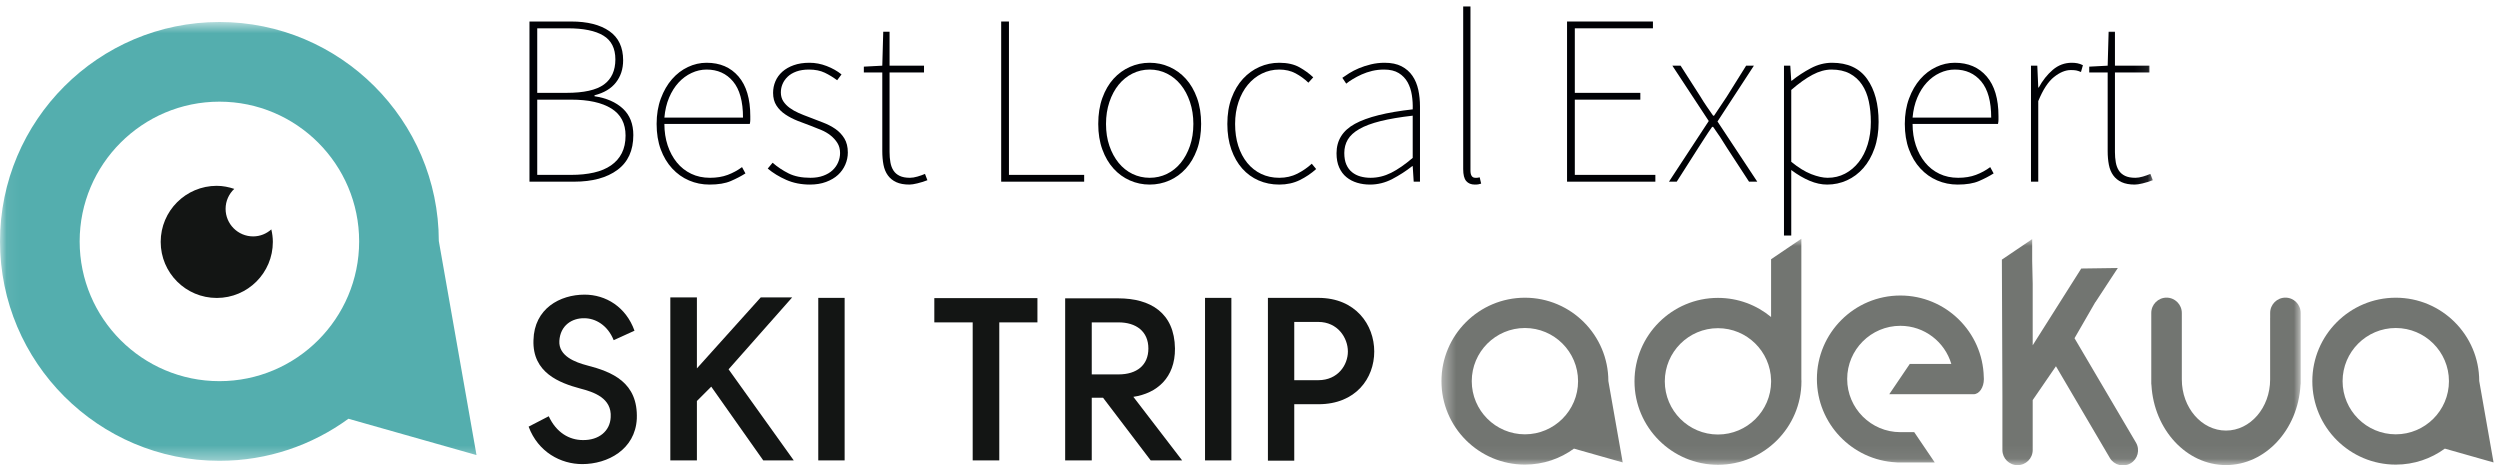
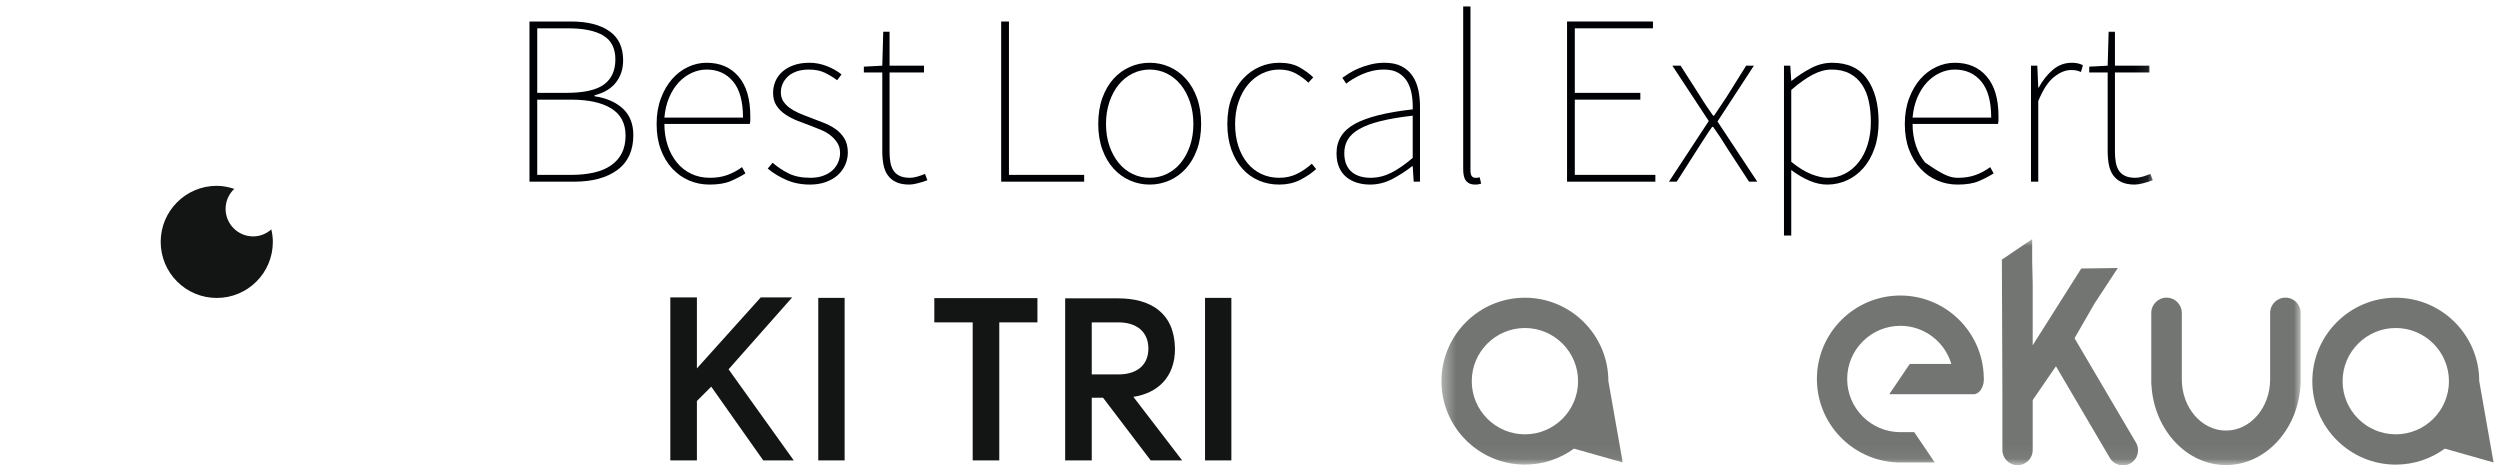
<svg xmlns="http://www.w3.org/2000/svg" xmlns:xlink="http://www.w3.org/1999/xlink" width="188px" height="35px" viewBox="0 0 188 35" version="1.1">
  <title>ski-trip-adekua</title>
  <desc>Created with Sketch.</desc>
  <defs>
    <polygon id="path-1" points="0.06 0.654 161.891 0.654 161.891 33.654 0.06 33.654" />
    <polygon id="path-3" points="0.397 0.953 65.012 0.953 65.012 17.94 0.397 17.94" />
  </defs>
  <g id="Page-1" stroke="none" stroke-width="1" fill="none" fill-rule="evenodd">
    <g id="ski-trip-adekua">
      <path d="M42.955,13.151 C43.587,13.151 44.156,13.093 44.661,12.978 C45.166,12.862 45.594,12.683 45.947,12.439 C46.3,12.196 46.571,11.889 46.759,11.518 C46.948,11.146 47.042,10.706 47.042,10.195 C47.042,9.282 46.687,8.604 45.975,8.16 C45.263,7.716 44.256,7.494 42.955,7.494 L40.4,7.494 L40.4,13.151 L42.955,13.151 Z M42.59,6.983 C43.904,6.983 44.846,6.773 45.418,6.354 C45.99,5.934 46.276,5.304 46.276,4.465 C46.276,3.638 45.975,3.041 45.373,2.677 C44.771,2.312 43.879,2.129 42.699,2.129 L40.4,2.129 L40.4,6.983 L42.59,6.983 Z M39.816,1.618 L42.955,1.618 C44.171,1.618 45.126,1.858 45.82,2.339 C46.513,2.82 46.86,3.553 46.86,4.538 C46.86,5.183 46.68,5.736 46.321,6.198 C45.962,6.661 45.424,6.983 44.707,7.166 L44.707,7.238 C45.606,7.373 46.318,7.683 46.841,8.169 C47.364,8.656 47.626,9.319 47.626,10.158 C47.626,11.314 47.228,12.187 46.431,12.777 C45.634,13.367 44.548,13.662 43.174,13.662 L39.816,13.662 L39.816,1.618 L39.816,1.618 Z" id="Fill-1" fill="#000105" />
      <path d="M55.874,8.844 C55.874,7.628 55.625,6.722 55.126,6.125 C54.627,5.529 53.964,5.231 53.137,5.231 C52.747,5.231 52.37,5.316 52.006,5.487 C51.641,5.657 51.315,5.897 51.029,6.208 C50.743,6.518 50.506,6.895 50.317,7.339 C50.129,7.783 50.01,8.285 49.962,8.844 L55.874,8.844 Z M49.378,9.319 C49.378,8.613 49.484,7.975 49.697,7.403 C49.91,6.831 50.19,6.348 50.537,5.952 C50.884,5.557 51.281,5.252 51.731,5.04 C52.182,4.827 52.65,4.72 53.137,4.72 C54.147,4.72 54.946,5.064 55.536,5.751 C56.126,6.439 56.422,7.433 56.422,8.735 C56.422,8.833 56.422,8.926 56.422,9.018 C56.422,9.109 56.409,9.209 56.385,9.319 L49.962,9.319 C49.962,9.903 50.044,10.441 50.208,10.934 C50.372,11.426 50.604,11.855 50.901,12.22 C51.199,12.585 51.559,12.868 51.979,13.068 C52.397,13.27 52.869,13.37 53.393,13.37 C53.891,13.37 54.335,13.297 54.725,13.151 C55.113,13.005 55.473,12.81 55.801,12.567 L56.057,13.041 C55.729,13.248 55.36,13.44 54.952,13.616 C54.545,13.792 54.013,13.88 53.355,13.88 C52.809,13.88 52.294,13.777 51.814,13.57 C51.333,13.364 50.911,13.063 50.546,12.667 C50.181,12.272 49.895,11.794 49.688,11.235 C49.481,10.675 49.378,10.037 49.378,9.319 L49.378,9.319 Z" id="Fill-2" fill="#000105" />
      <path d="M58.1,12.238 C58.465,12.555 58.866,12.822 59.304,13.041 C59.742,13.26 60.289,13.37 60.946,13.37 C61.312,13.37 61.634,13.318 61.913,13.214 C62.193,13.111 62.424,12.975 62.606,12.804 C62.789,12.634 62.929,12.436 63.026,12.211 C63.124,11.986 63.173,11.752 63.173,11.508 C63.173,11.216 63.105,10.964 62.972,10.751 C62.838,10.539 62.668,10.35 62.461,10.186 C62.254,10.021 62.02,9.884 61.758,9.775 C61.496,9.666 61.238,9.562 60.982,9.465 C60.642,9.343 60.305,9.215 59.97,9.082 C59.636,8.948 59.331,8.79 59.058,8.607 C58.784,8.425 58.562,8.203 58.392,7.941 C58.221,7.68 58.136,7.36 58.136,6.983 C58.136,6.679 58.193,6.39 58.31,6.116 C58.425,5.843 58.599,5.603 58.829,5.395 C59.061,5.189 59.347,5.024 59.687,4.903 C60.027,4.781 60.423,4.72 60.873,4.72 C61.312,4.72 61.743,4.802 62.169,4.967 C62.595,5.131 62.966,5.341 63.282,5.596 L62.953,6.034 C62.661,5.815 62.352,5.627 62.022,5.468 C61.694,5.311 61.299,5.231 60.837,5.231 C60.472,5.231 60.155,5.28 59.888,5.377 C59.62,5.475 59.401,5.605 59.231,5.77 C59.061,5.934 58.933,6.116 58.848,6.317 C58.763,6.518 58.72,6.728 58.72,6.947 C58.72,7.202 58.781,7.424 58.902,7.613 C59.024,7.801 59.186,7.968 59.386,8.114 C59.587,8.26 59.812,8.388 60.062,8.498 C60.311,8.607 60.569,8.71 60.837,8.808 C61.177,8.942 61.523,9.076 61.877,9.209 C62.229,9.343 62.543,9.504 62.816,9.693 C63.09,9.881 63.315,10.119 63.492,10.404 C63.668,10.69 63.757,11.046 63.757,11.472 C63.757,11.789 63.692,12.092 63.565,12.384 C63.437,12.676 63.255,12.932 63.018,13.151 C62.78,13.37 62.481,13.546 62.123,13.68 C61.765,13.814 61.359,13.88 60.91,13.88 C60.253,13.88 59.656,13.762 59.121,13.525 C58.586,13.288 58.124,13.005 57.734,12.676 L58.1,12.238" id="Fill-3" fill="#000105" />
      <path d="M66.348,5.45 L64.961,5.45 L64.961,5.012 L66.348,4.939 L66.42,2.385 L66.895,2.385 L66.895,4.939 L69.486,4.939 L69.486,5.45 L66.895,5.45 L66.895,11.436 C66.895,11.715 66.916,11.974 66.959,12.211 C67.001,12.448 67.077,12.652 67.187,12.822 C67.296,12.993 67.451,13.126 67.652,13.224 C67.853,13.321 68.111,13.37 68.428,13.37 C68.598,13.37 68.786,13.339 68.993,13.278 C69.2,13.218 69.389,13.151 69.559,13.078 L69.741,13.552 C69.486,13.649 69.233,13.729 68.984,13.789 C68.734,13.85 68.537,13.88 68.391,13.88 C67.989,13.88 67.658,13.819 67.396,13.698 C67.135,13.577 66.925,13.406 66.767,13.187 C66.608,12.968 66.499,12.704 66.438,12.394 C66.378,12.083 66.348,11.74 66.348,11.362 L66.348,5.45" id="Fill-4" fill="#000105" />
      <polyline id="Fill-5" fill="#000105" points="75.289 1.618 75.873 1.618 75.873 13.151 81.529 13.151 81.529 13.662 75.289 13.662 75.289 1.618" />
      <path d="M83.172,9.319 C83.172,9.927 83.257,10.478 83.428,10.97 C83.598,11.463 83.829,11.889 84.121,12.248 C84.413,12.606 84.76,12.883 85.161,13.078 C85.563,13.272 85.994,13.37 86.456,13.37 C86.919,13.37 87.351,13.272 87.752,13.078 C88.153,12.883 88.5,12.606 88.792,12.248 C89.084,11.889 89.315,11.463 89.485,10.97 C89.655,10.478 89.741,9.927 89.741,9.319 C89.741,8.723 89.655,8.172 89.485,7.667 C89.315,7.163 89.084,6.73 88.792,6.372 C88.5,6.013 88.153,5.733 87.752,5.532 C87.351,5.332 86.919,5.231 86.456,5.231 C85.994,5.231 85.563,5.332 85.161,5.532 C84.76,5.733 84.413,6.013 84.121,6.372 C83.829,6.73 83.598,7.163 83.428,7.667 C83.257,8.172 83.172,8.723 83.172,9.319 Z M82.588,9.319 C82.588,8.589 82.691,7.938 82.898,7.366 C83.104,6.794 83.385,6.314 83.737,5.925 C84.09,5.536 84.501,5.237 84.969,5.031 C85.437,4.824 85.934,4.72 86.456,4.72 C86.98,4.72 87.476,4.824 87.943,5.031 C88.412,5.237 88.822,5.536 89.175,5.925 C89.528,6.314 89.808,6.794 90.015,7.366 C90.222,7.938 90.325,8.589 90.325,9.319 C90.325,10.037 90.222,10.678 90.015,11.244 C89.808,11.81 89.528,12.287 89.175,12.676 C88.822,13.066 88.412,13.364 87.943,13.57 C87.476,13.777 86.98,13.88 86.456,13.88 C85.934,13.88 85.437,13.777 84.969,13.57 C84.501,13.364 84.09,13.066 83.737,12.676 C83.385,12.287 83.104,11.81 82.898,11.244 C82.691,10.678 82.588,10.037 82.588,9.319 L82.588,9.319 Z" id="Fill-6" fill="#000105" />
      <path d="M92.296,9.319 C92.296,8.589 92.402,7.938 92.615,7.366 C92.828,6.794 93.114,6.314 93.473,5.925 C93.832,5.536 94.245,5.237 94.714,5.031 C95.182,4.824 95.678,4.72 96.201,4.72 C96.809,4.72 97.314,4.833 97.716,5.058 C98.117,5.283 98.464,5.536 98.756,5.815 L98.391,6.217 C98.099,5.937 97.776,5.703 97.424,5.514 C97.07,5.326 96.663,5.231 96.201,5.231 C95.738,5.231 95.304,5.332 94.896,5.532 C94.488,5.733 94.136,6.013 93.838,6.372 C93.54,6.73 93.306,7.163 93.136,7.667 C92.965,8.172 92.88,8.723 92.88,9.319 C92.88,9.927 92.959,10.478 93.117,10.97 C93.275,11.463 93.5,11.889 93.792,12.248 C94.084,12.606 94.434,12.883 94.842,13.078 C95.249,13.272 95.702,13.37 96.201,13.37 C96.699,13.37 97.152,13.267 97.561,13.06 C97.968,12.853 98.329,12.603 98.646,12.312 L98.975,12.713 C98.609,13.041 98.199,13.318 97.743,13.543 C97.286,13.768 96.772,13.88 96.201,13.88 C95.642,13.88 95.124,13.777 94.649,13.57 C94.176,13.364 93.765,13.066 93.418,12.676 C93.071,12.287 92.798,11.81 92.597,11.244 C92.396,10.678 92.296,10.037 92.296,9.319" id="Fill-7" fill="#000105" />
      <path d="M101.091,11.508 C101.091,11.849 101.142,12.138 101.245,12.375 C101.349,12.612 101.492,12.804 101.674,12.95 C101.856,13.096 102.066,13.203 102.304,13.27 C102.541,13.336 102.793,13.37 103.062,13.37 C103.597,13.37 104.113,13.245 104.612,12.996 C105.11,12.747 105.652,12.373 106.236,11.874 L106.236,8.698 C105.275,8.808 104.466,8.945 103.81,9.109 C103.152,9.273 102.623,9.471 102.222,9.702 C101.82,9.933 101.531,10.198 101.354,10.496 C101.179,10.794 101.091,11.131 101.091,11.508 Z M100.507,11.527 C100.507,10.554 100.969,9.814 101.894,9.31 C102.817,8.805 104.266,8.443 106.236,8.224 C106.248,7.871 106.228,7.515 106.172,7.156 C106.117,6.798 106.011,6.475 105.853,6.189 C105.694,5.904 105.473,5.672 105.187,5.496 C104.901,5.32 104.533,5.231 104.083,5.231 C103.767,5.231 103.469,5.265 103.188,5.332 C102.909,5.398 102.647,5.487 102.404,5.596 C102.161,5.706 101.938,5.821 101.738,5.943 C101.537,6.064 101.37,6.18 101.236,6.29 L100.944,5.852 C101.078,5.754 101.252,5.639 101.465,5.505 C101.677,5.371 101.921,5.247 102.194,5.131 C102.468,5.016 102.77,4.918 103.098,4.839 C103.426,4.76 103.767,4.72 104.119,4.72 C104.631,4.72 105.056,4.809 105.396,4.985 C105.737,5.162 106.011,5.402 106.218,5.706 C106.425,6.01 106.57,6.36 106.656,6.755 C106.741,7.15 106.783,7.567 106.783,8.005 L106.783,13.662 L106.31,13.662 L106.236,12.494 L106.199,12.494 C105.737,12.859 105.238,13.181 104.703,13.461 C104.168,13.741 103.608,13.88 103.024,13.88 C102.684,13.88 102.361,13.835 102.058,13.744 C101.753,13.652 101.485,13.513 101.255,13.324 C101.023,13.136 100.841,12.893 100.707,12.594 C100.573,12.296 100.507,11.94 100.507,11.527 L100.507,11.527 Z" id="Fill-8" fill="#000105" />
      <path d="M110.032,0.487 L110.579,0.487 L110.579,12.822 C110.579,13.187 110.701,13.37 110.944,13.37 C110.98,13.37 111.021,13.37 111.063,13.37 C111.105,13.37 111.176,13.358 111.272,13.333 L111.383,13.808 C111.31,13.832 111.239,13.85 111.173,13.862 C111.105,13.875 111.018,13.88 110.908,13.88 C110.628,13.88 110.412,13.792 110.26,13.616 C110.107,13.44 110.032,13.139 110.032,12.713 L110.032,0.487" id="Fill-9" fill="#000105" />
      <polyline id="Fill-10" fill="#000105" points="117.842 1.618 124.301 1.618 124.301 2.129 118.426 2.129 118.426 6.983 123.353 6.983 123.353 7.494 118.426 7.494 118.426 13.151 124.483 13.151 124.483 13.662 117.842 13.662 117.842 1.618" />
      <path d="M128.498,9.1 L125.761,4.939 L126.381,4.939 L127.878,7.275 C128.023,7.519 128.176,7.756 128.334,7.987 C128.492,8.218 128.656,8.455 128.826,8.698 L128.899,8.698 C129.069,8.455 129.228,8.218 129.374,7.987 C129.52,7.756 129.678,7.519 129.849,7.275 L131.309,4.939 L131.893,4.939 L129.155,9.136 L132.147,13.662 L131.527,13.662 L129.885,11.144 C129.715,10.864 129.541,10.59 129.365,10.322 C129.188,10.055 129.009,9.793 128.826,9.538 L128.754,9.538 C128.571,9.793 128.395,10.055 128.225,10.322 C128.054,10.59 127.878,10.864 127.695,11.144 L126.09,13.662 L125.506,13.662 L128.498,9.1" id="Fill-11" fill="#000105" />
      <path d="M134.702,12.166 C135.237,12.603 135.739,12.914 136.208,13.096 C136.676,13.278 137.087,13.37 137.439,13.37 C137.914,13.37 138.349,13.267 138.744,13.06 C139.14,12.853 139.483,12.564 139.775,12.193 C140.067,11.822 140.292,11.378 140.45,10.861 C140.608,10.344 140.688,9.781 140.688,9.173 C140.688,8.613 140.636,8.093 140.532,7.613 C140.429,7.132 140.259,6.716 140.021,6.363 C139.784,6.01 139.478,5.733 139.101,5.532 C138.723,5.332 138.267,5.231 137.731,5.231 C137.27,5.231 136.792,5.362 136.299,5.624 C135.807,5.885 135.274,6.266 134.702,6.764 L134.702,12.166 Z M134.702,14.428 L134.702,17.712 L134.155,17.712 L134.155,4.939 L134.63,4.939 L134.702,6.071 L134.739,6.071 C135.177,5.718 135.654,5.405 136.172,5.131 C136.688,4.857 137.221,4.72 137.769,4.72 C138.948,4.72 139.827,5.125 140.405,5.934 C140.982,6.743 141.271,7.822 141.271,9.173 C141.271,9.915 141.168,10.578 140.961,11.162 C140.755,11.746 140.475,12.238 140.122,12.64 C139.77,13.041 139.358,13.349 138.891,13.561 C138.422,13.774 137.926,13.88 137.403,13.88 C136.978,13.88 136.539,13.786 136.089,13.598 C135.639,13.409 135.177,13.139 134.702,12.786 L134.702,14.428 L134.702,14.428 Z" id="Fill-12" fill="#000105" />
-       <path d="M149.738,8.844 C149.738,7.628 149.489,6.722 148.99,6.125 C148.491,5.529 147.828,5.231 147.001,5.231 C146.611,5.231 146.234,5.316 145.87,5.487 C145.505,5.657 145.18,5.897 144.894,6.208 C144.607,6.518 144.37,6.895 144.182,7.339 C143.993,7.783 143.875,8.285 143.826,8.844 L149.738,8.844 Z M143.242,9.319 C143.242,8.613 143.349,7.975 143.562,7.403 C143.774,6.831 144.055,6.348 144.401,5.952 C144.748,5.557 145.146,5.252 145.596,5.04 C146.046,4.827 146.515,4.72 147.001,4.72 C148.011,4.72 148.811,5.064 149.4,5.751 C149.99,6.439 150.286,7.433 150.286,8.735 C150.286,8.833 150.286,8.926 150.286,9.018 C150.286,9.109 150.273,9.209 150.249,9.319 L143.826,9.319 C143.826,9.903 143.908,10.441 144.072,10.934 C144.236,11.426 144.468,11.855 144.766,12.22 C145.063,12.585 145.423,12.868 145.843,13.068 C146.262,13.27 146.733,13.37 147.257,13.37 C147.755,13.37 148.199,13.297 148.589,13.151 C148.978,13.005 149.337,12.81 149.665,12.567 L149.921,13.041 C149.593,13.248 149.225,13.44 148.816,13.616 C148.409,13.792 147.877,13.88 147.22,13.88 C146.673,13.88 146.158,13.777 145.679,13.57 C145.197,13.364 144.775,13.063 144.41,12.667 C144.045,12.272 143.759,11.794 143.553,11.235 C143.346,10.675 143.242,10.037 143.242,9.319 L143.242,9.319 Z" id="Fill-13" fill="#000105" />
+       <path d="M149.738,8.844 C149.738,7.628 149.489,6.722 148.99,6.125 C148.491,5.529 147.828,5.231 147.001,5.231 C146.611,5.231 146.234,5.316 145.87,5.487 C145.505,5.657 145.18,5.897 144.894,6.208 C144.607,6.518 144.37,6.895 144.182,7.339 C143.993,7.783 143.875,8.285 143.826,8.844 L149.738,8.844 Z M143.242,9.319 C143.242,8.613 143.349,7.975 143.562,7.403 C143.774,6.831 144.055,6.348 144.401,5.952 C144.748,5.557 145.146,5.252 145.596,5.04 C146.046,4.827 146.515,4.72 147.001,4.72 C148.011,4.72 148.811,5.064 149.4,5.751 C149.99,6.439 150.286,7.433 150.286,8.735 C150.286,8.833 150.286,8.926 150.286,9.018 C150.286,9.109 150.273,9.209 150.249,9.319 L143.826,9.319 C143.826,9.903 143.908,10.441 144.072,10.934 C144.236,11.426 144.468,11.855 144.766,12.22 C146.262,13.27 146.733,13.37 147.257,13.37 C147.755,13.37 148.199,13.297 148.589,13.151 C148.978,13.005 149.337,12.81 149.665,12.567 L149.921,13.041 C149.593,13.248 149.225,13.44 148.816,13.616 C148.409,13.792 147.877,13.88 147.22,13.88 C146.673,13.88 146.158,13.777 145.679,13.57 C145.197,13.364 144.775,13.063 144.41,12.667 C144.045,12.272 143.759,11.794 143.553,11.235 C143.346,10.675 143.242,10.037 143.242,9.319 L143.242,9.319 Z" id="Fill-13" fill="#000105" />
      <path d="M152.73,4.939 L153.205,4.939 L153.277,6.582 L153.314,6.582 C153.606,6.046 153.959,5.603 154.372,5.25 C154.786,4.897 155.261,4.72 155.796,4.72 C155.941,4.72 156.082,4.732 156.216,4.757 C156.35,4.781 156.489,4.83 156.635,4.903 L156.489,5.414 C156.344,5.353 156.222,5.313 156.124,5.295 C156.026,5.277 155.894,5.268 155.723,5.268 C155.321,5.268 154.901,5.441 154.464,5.788 C154.025,6.134 153.631,6.74 153.277,7.604 L153.277,13.662 L152.73,13.662 L152.73,4.939" id="Fill-14" fill="#000105" />
      <g id="Group-18" transform="translate(0, 1)">
        <mask id="mask-2" fill="white">
          <use xlink:href="#path-1" />
        </mask>
        <g id="Clip-16" />
        <path d="M158.497,4.45 L157.11,4.45 L157.11,4.012 L158.497,3.939 L158.569,1.385 L159.044,1.385 L159.044,3.939 L161.636,3.939 L161.636,4.45 L159.044,4.45 L159.044,10.436 C159.044,10.715 159.065,10.974 159.108,11.211 C159.15,11.448 159.227,11.652 159.336,11.822 C159.445,11.993 159.601,12.126 159.802,12.224 C160.002,12.321 160.261,12.37 160.577,12.37 C160.747,12.37 160.936,12.339 161.143,12.278 C161.35,12.218 161.538,12.151 161.708,12.078 L161.891,12.552 C161.636,12.649 161.383,12.729 161.134,12.789 C160.884,12.85 160.687,12.88 160.54,12.88 C160.139,12.88 159.808,12.819 159.546,12.698 C159.284,12.577 159.074,12.406 158.916,12.187 C158.758,11.968 158.648,11.704 158.588,11.394 C158.527,11.083 158.497,10.74 158.497,10.362 L158.497,4.45" id="Fill-15" fill="#000105" mask="url(#mask-2)" />
-         <path d="M5.99,17.154 C5.99,11.358 10.705,6.645 16.501,6.645 C22.295,6.645 27.008,11.358 27.008,17.154 C27.008,22.95 22.295,27.663 16.501,27.663 C10.705,27.663 5.99,22.95 5.99,17.154 Z M32.999,17.125 C32.984,8.038 25.589,0.654 16.501,0.654 C7.402,0.654 0,8.057 0,17.154 C0,26.252 7.402,33.654 16.501,33.654 C20.125,33.654 23.476,32.477 26.201,30.49 L35.833,33.221 L32.999,17.125 L32.999,17.125 Z" id="Fill-17" fill="#54AEAE" mask="url(#mask-2)" />
      </g>
      <path d="M19.036,17.777 C17.892,17.777 16.965,16.848 16.965,15.705 C16.965,15.112 17.217,14.581 17.616,14.203 C17.2,14.066 16.764,13.974 16.301,13.974 C13.972,13.974 12.084,15.86 12.084,18.189 C12.084,20.522 13.972,22.406 16.301,22.406 C18.631,22.406 20.518,20.522 20.518,18.189 C20.518,17.866 20.473,17.553 20.403,17.251 C20.038,17.575 19.563,17.777 19.036,17.777" id="Fill-19" fill="#131514" />
-       <path d="M44.15,27.478 C46.027,27.964 47.992,28.746 47.888,31.493 C47.767,33.806 45.698,34.9 43.785,34.9 C42.168,34.9 40.465,33.996 39.752,32.084 L41.265,31.302 C41.838,32.536 42.812,33.093 43.837,33.093 C45.037,33.11 45.872,32.414 45.923,31.389 C46.027,29.929 44.637,29.477 43.629,29.216 C42.081,28.799 40.03,28.033 40.117,25.582 C40.169,23.2 42.116,22.157 43.959,22.157 C45.559,22.157 47.071,23.078 47.714,24.869 L46.149,25.582 C45.698,24.452 44.776,23.931 43.941,23.931 C43.037,23.913 42.134,24.452 42.063,25.635 C41.994,26.782 43.281,27.251 44.15,27.478" id="Fill-20" fill="#131514" />
      <polyline id="Fill-21" fill="#131514" points="52.407 22.366 52.407 27.703 57.206 22.366 59.57 22.366 54.789 27.772 59.691 34.622 57.397 34.622 53.485 29.076 52.407 30.154 52.407 34.622 50.408 34.622 50.408 22.366 52.407 22.366" />
      <polygon id="Fill-22" fill="#131514" points="61.534 34.622 63.516 34.622 63.516 22.4 61.534 22.4" />
      <polyline id="Fill-23" fill="#131514" points="78.015 22.418 78.015 24.243 75.146 24.243 75.146 34.622 73.146 34.622 73.146 24.243 70.261 24.243 70.261 22.418 78.015 22.418" />
      <path d="M84.116,28.155 C85.489,28.155 86.358,27.46 86.358,26.208 C86.358,24.921 85.437,24.243 84.116,24.243 L82.1,24.243 L82.1,28.155 L84.116,28.155 Z M88.897,34.622 L86.532,34.622 L82.951,29.911 L82.1,29.911 L82.1,34.622 L80.1,34.622 L80.1,22.436 L84.099,22.436 C86.498,22.436 88.323,23.513 88.358,26.208 C88.376,28.416 86.984,29.581 85.229,29.842 L88.897,34.622 L88.897,34.622 Z" id="Fill-24" fill="#131514" />
      <polygon id="Fill-25" fill="#131514" points="90.618 34.622 92.599 34.622 92.599 22.4 90.618 22.4" />
-       <path d="M101.361,26.435 C101.361,25.408 100.597,24.209 99.136,24.209 L97.328,24.209 L97.328,28.59 L99.136,28.59 C100.613,28.59 101.361,27.442 101.361,26.435 Z M97.328,34.64 L95.347,34.64 L95.347,22.4 L99.136,22.4 C101.952,22.4 103.343,24.435 103.343,26.435 C103.343,28.451 101.952,30.397 99.153,30.397 L97.328,30.397 L97.328,34.64 L97.328,34.64 Z" id="Fill-26" fill="#131514" />
      <path d="M176.163,28.664 C176.163,26.459 177.957,24.666 180.162,24.666 C182.366,24.666 184.161,26.459 184.161,28.664 C184.161,30.868 182.366,32.661 180.162,32.661 C177.957,32.661 176.163,30.868 176.163,28.664 Z M187.515,34.775 L186.438,28.653 C186.433,25.196 183.619,22.388 180.162,22.388 C176.702,22.388 173.887,25.203 173.887,28.664 C173.887,32.125 176.702,34.939 180.162,34.939 C181.54,34.939 182.815,34.492 183.852,33.736 L187.515,34.775 L187.515,34.775 Z" id="Fill-27" fill="#727571" />
      <g id="Group-34" transform="translate(108, 17)">
        <mask id="mask-4" fill="white">
          <use xlink:href="#path-3" />
        </mask>
        <g id="Clip-29" />
        <path d="M2.676,11.664 C2.676,9.459 4.47,7.666 6.674,7.666 C8.878,7.666 10.671,9.459 10.671,11.664 C10.671,13.868 8.878,15.661 6.674,15.661 C4.47,15.661 2.676,13.868 2.676,11.664 Z M12.949,11.653 C12.943,8.196 10.13,5.388 6.674,5.388 C3.213,5.388 0.397,8.203 0.397,11.664 C0.397,15.125 3.213,17.939 6.674,17.939 C8.052,17.939 9.326,17.492 10.363,16.736 L14.027,17.775 L12.949,11.653 L12.949,11.653 Z" id="Fill-28" fill="#727571" mask="url(#mask-4)" />
-         <path d="M21.19,15.675 C18.986,15.675 17.193,13.881 17.193,11.677 C17.193,9.473 18.986,7.679 21.19,7.679 C23.365,7.679 25.138,9.425 25.185,11.589 L25.185,11.653 C25.185,11.669 25.186,11.684 25.188,11.698 C25.176,13.893 23.389,15.675 21.19,15.675 Z M27.462,4.026 L27.462,0.953 L25.185,2.495 L25.185,6.839 C24.098,5.941 22.707,5.401 21.19,5.401 C17.731,5.401 14.914,8.216 14.914,11.677 C14.914,15.137 17.731,17.952 21.19,17.952 C24.652,17.952 27.468,15.137 27.468,11.677 C27.468,11.618 27.464,11.56 27.462,11.501 L27.462,4.026 L27.462,4.026 Z" id="Fill-30" fill="#727571" mask="url(#mask-4)" />
        <path d="M34.907,5.223 C31.446,5.223 28.631,8.038 28.631,11.499 C28.631,14.853 31.272,17.599 34.584,17.769 C34.613,17.773 34.644,17.775 34.674,17.775 L37.492,17.775 L35.95,15.498 L34.907,15.498 C32.702,15.498 30.908,13.705 30.908,11.499 C30.908,9.295 32.702,7.501 34.907,7.501 C36.718,7.501 38.249,8.712 38.739,10.367 L35.616,10.367 L34.072,12.646 L40.412,12.646 C40.84,12.646 41.187,12.135 41.187,11.506 C41.187,11.455 41.185,11.404 41.18,11.355 C41.102,7.962 38.319,5.223 34.907,5.223" id="Fill-31" fill="#727571" mask="url(#mask-4)" />
        <path d="M49.574,5.726 L50.354,4.537 L50.361,4.524 C50.361,4.523 50.361,4.523 50.361,4.523 L51.26,3.154 L48.51,3.193 L44.859,8.965 L44.859,4.342 L44.82,2.62 L44.82,0.981 L42.541,2.523 L42.581,12.756 C42.581,12.757 42.581,12.758 42.581,12.76 L42.581,16.843 C42.581,17.472 43.092,17.981 43.721,17.981 C44.35,17.981 44.859,17.472 44.859,16.843 L44.859,13.087 L46.607,10.541 L50.661,17.439 C50.98,17.981 51.68,18.161 52.221,17.843 C52.763,17.523 52.942,16.825 52.624,16.282 L48.004,8.434 L49.571,5.716 L49.574,5.726" id="Fill-32" fill="#727571" mask="url(#mask-4)" />
        <path d="M63.864,5.382 C63.23,5.382 62.716,5.897 62.716,6.53 L62.716,6.909 L62.714,6.908 L62.714,11.538 C62.714,13.657 61.225,15.379 59.394,15.379 C57.563,15.379 56.073,13.657 56.073,11.538 L56.073,6.563 L56.072,6.564 L56.072,6.53 C56.072,5.897 55.556,5.382 54.925,5.382 C54.291,5.382 53.776,5.897 53.776,6.53 L53.776,11.852 C53.776,11.89 53.781,11.926 53.789,11.964 C53.981,15.334 56.444,17.974 59.394,17.974 C62.345,17.974 64.806,15.334 64.998,11.963 C65.004,11.926 65.012,11.89 65.012,11.852 L65.012,6.53 C65.012,5.897 64.497,5.382 63.864,5.382" id="Fill-33" fill="#727571" mask="url(#mask-4)" />
      </g>
    </g>
  </g>
</svg>